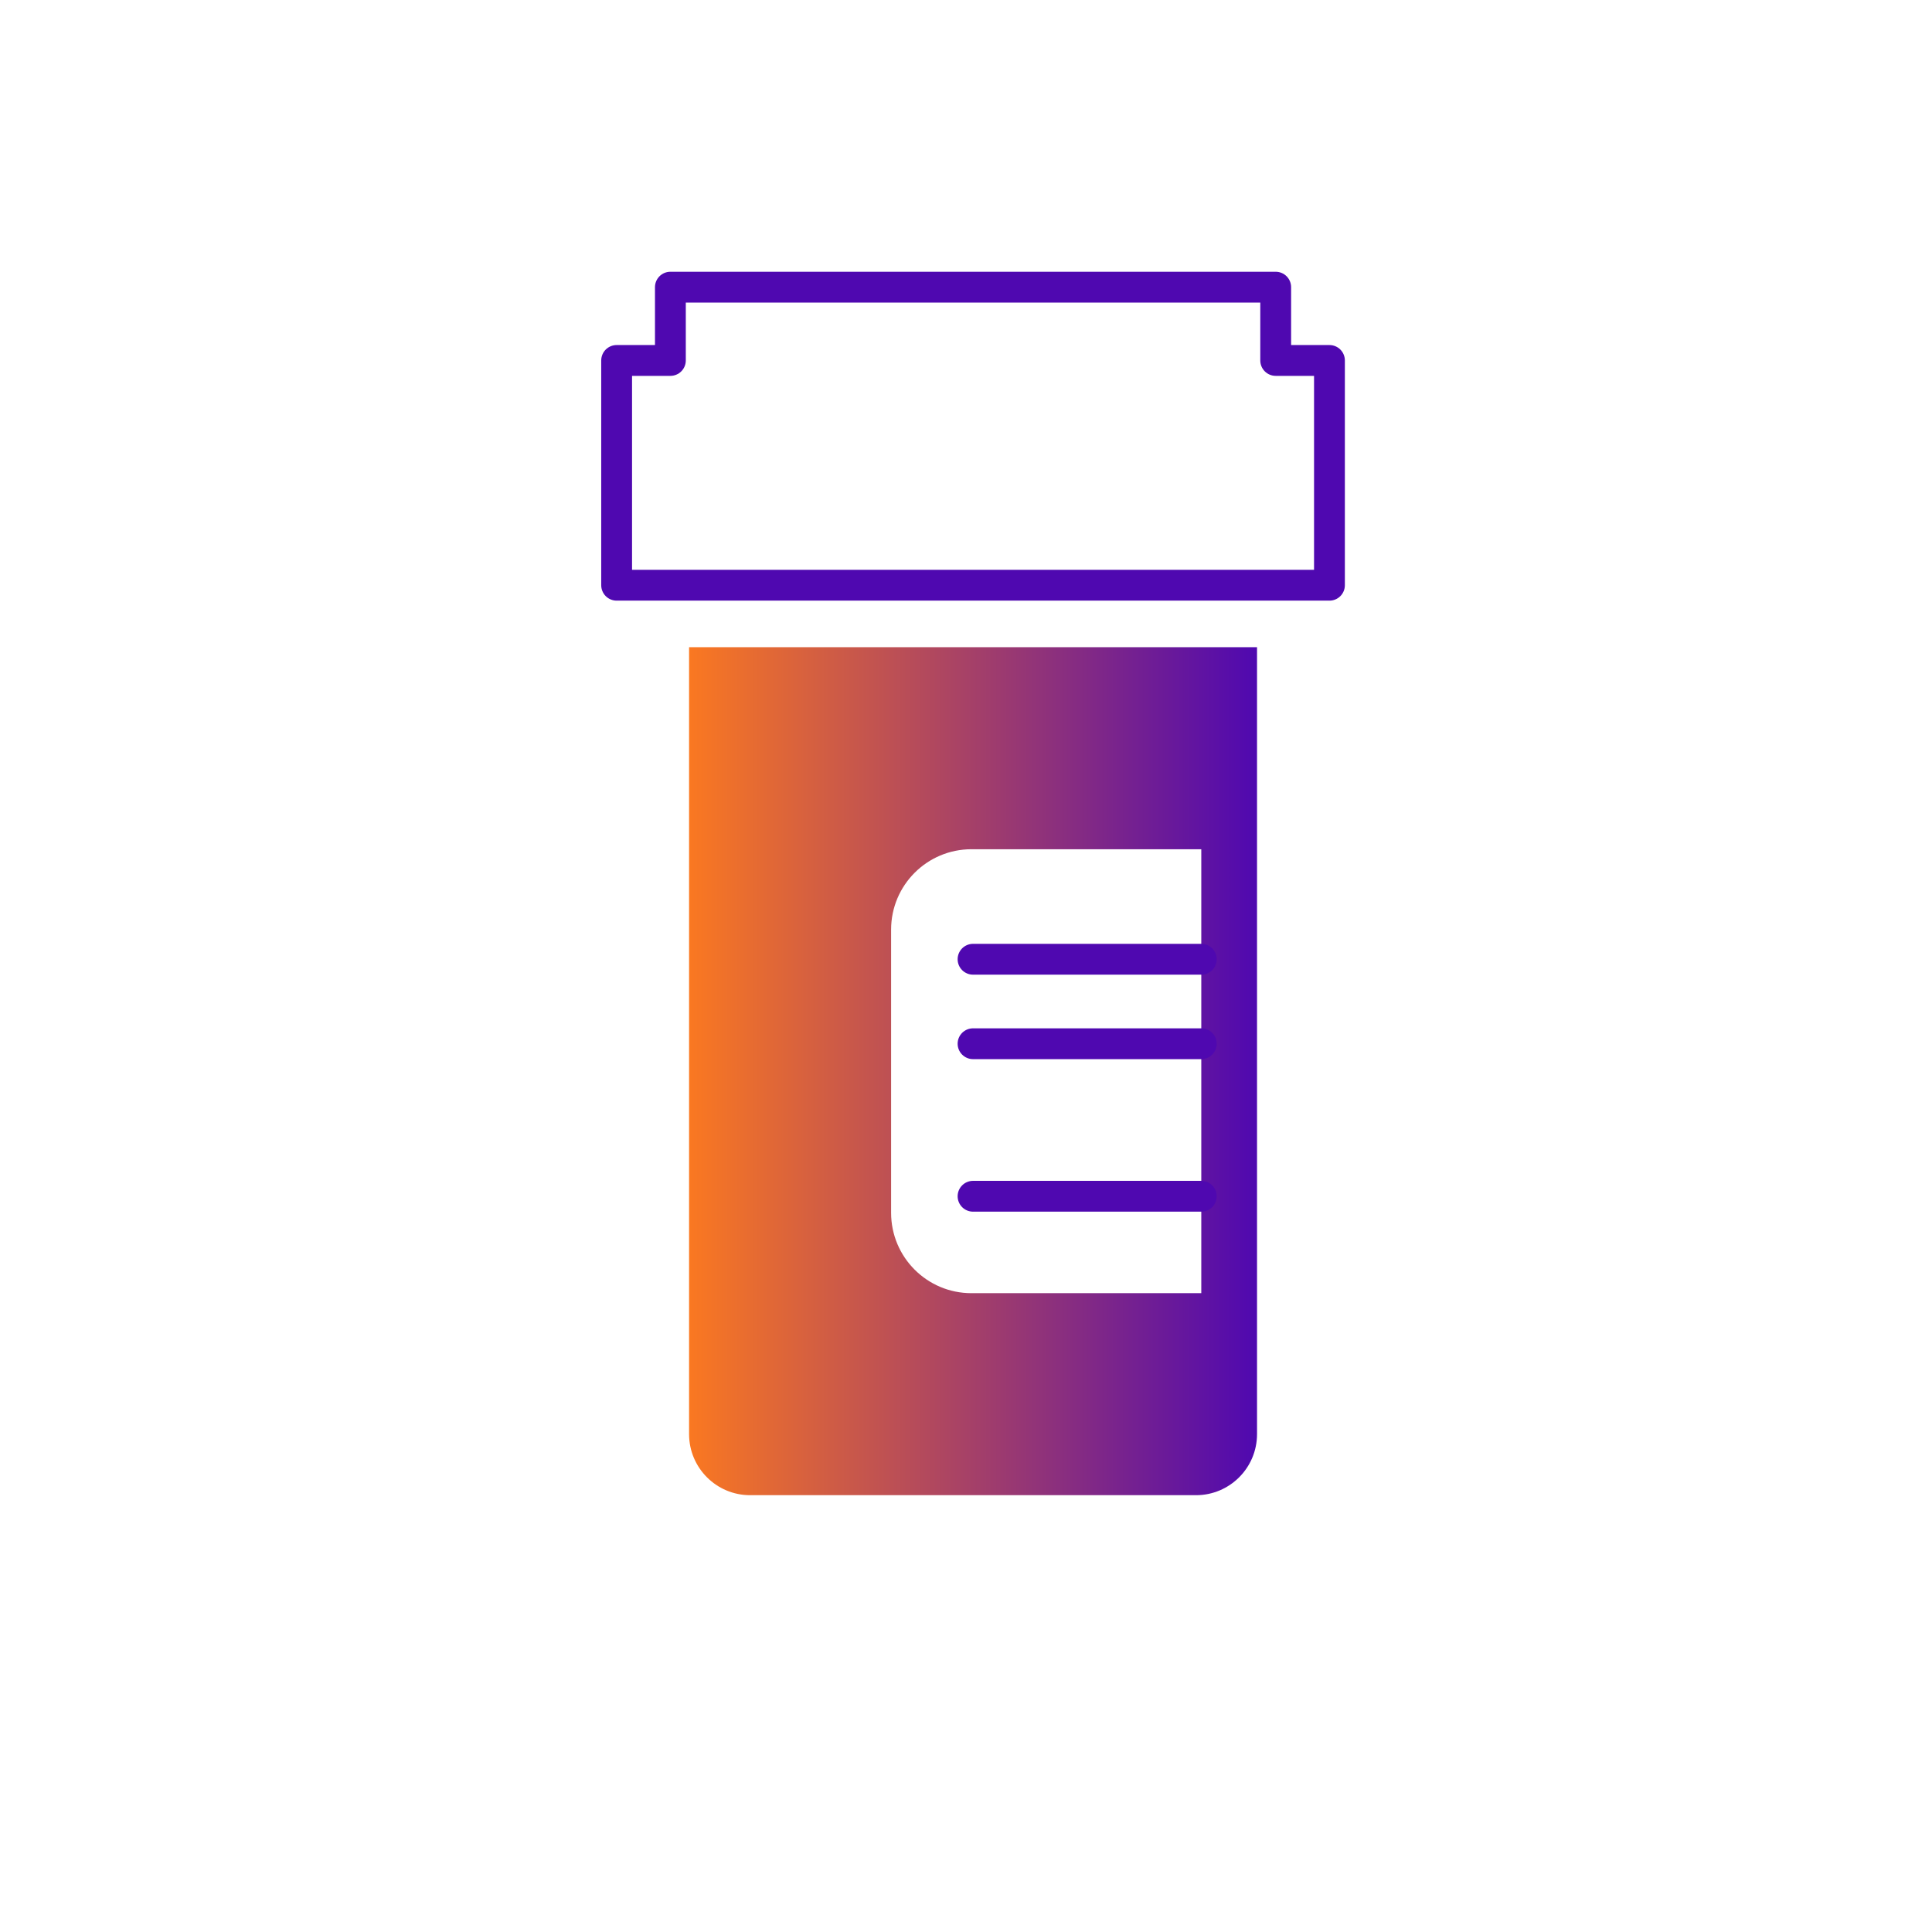
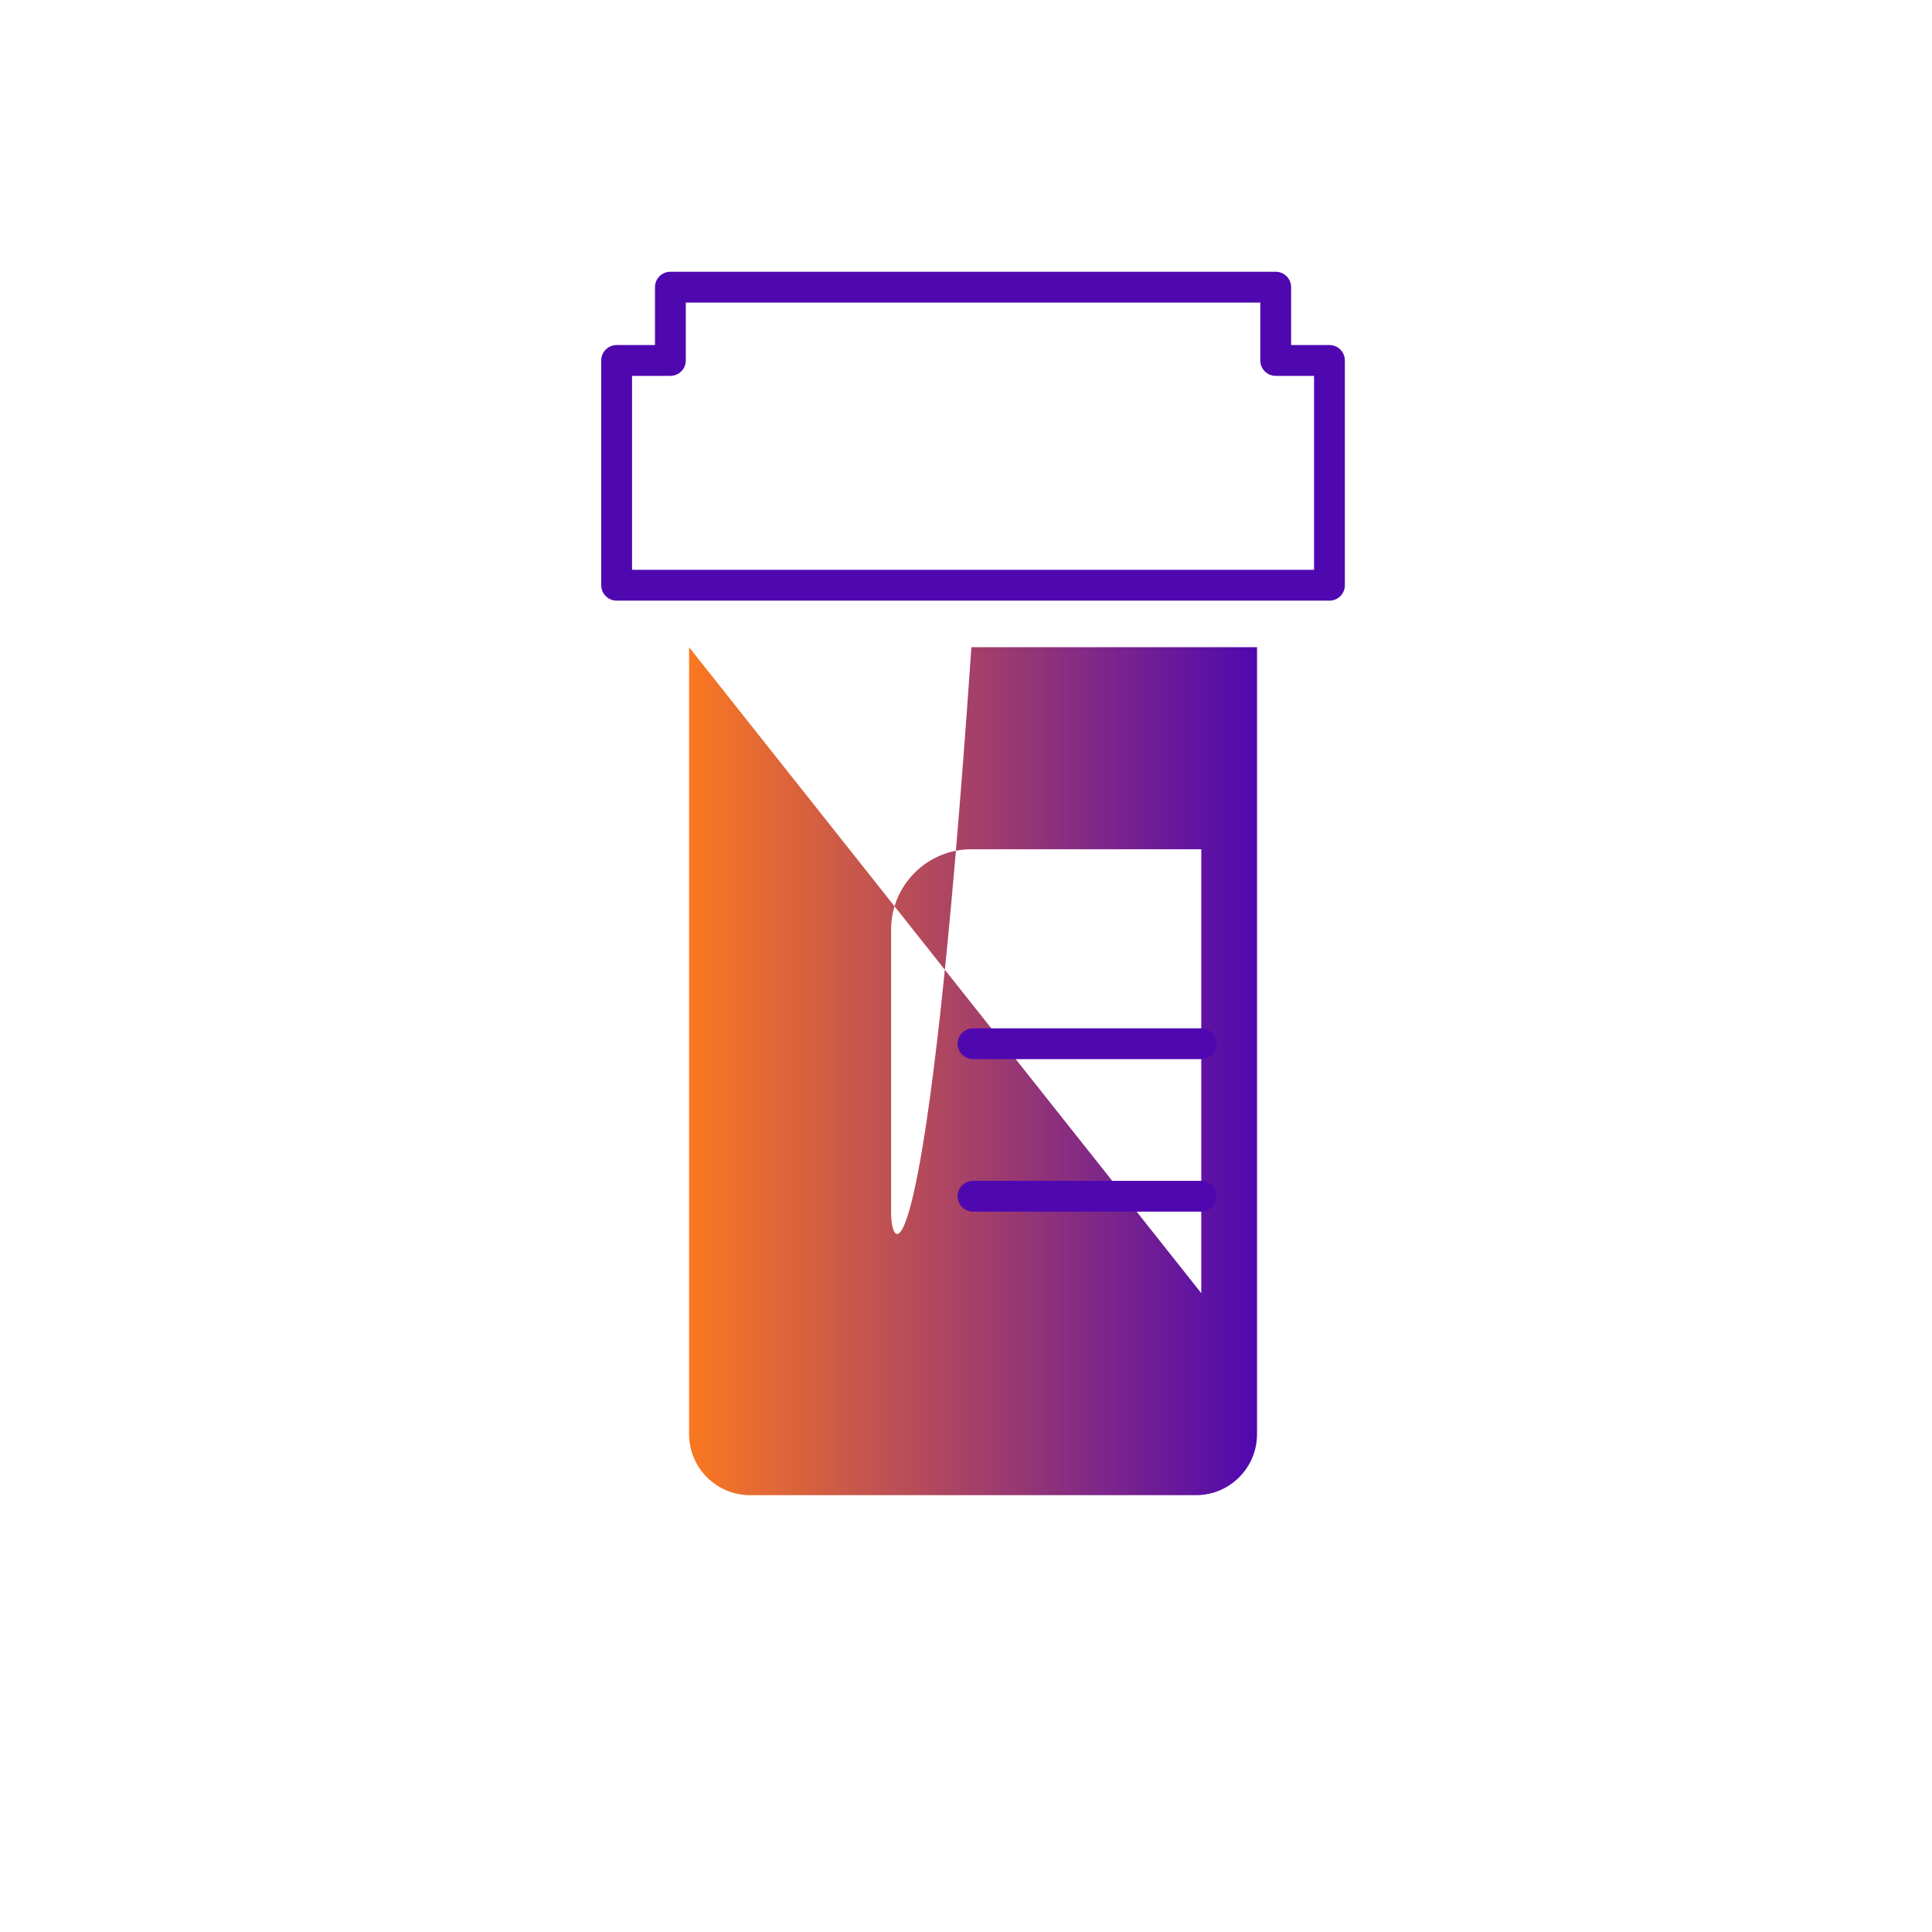
<svg xmlns="http://www.w3.org/2000/svg" width="107" height="107" viewBox="0 0 107 107" fill="none">
  <path d="M70.652 19.963V15.904H37.128V19.963H34.151V32.412H73.629V19.963H70.652Z" stroke="#4F08B0" stroke-width="1.707" stroke-linecap="round" stroke-linejoin="round" />
-   <path d="M38.163 35.843V79.425C38.163 81.293 39.676 82.808 41.543 82.808H66.238C68.104 82.808 69.618 81.294 69.618 79.425V35.843H38.163ZM66.531 71.62H53.799C51.343 71.62 49.352 69.627 49.352 67.169V51.484C49.352 49.026 51.344 47.033 53.799 47.033H66.531V71.621V71.62Z" fill="url(#paint0_linear_2909_7046)" />
-   <path d="M53.89 53.126H66.531" stroke="#4F08B0" stroke-width="1.707" stroke-linecap="round" stroke-linejoin="round" />
+   <path d="M38.163 35.843V79.425C38.163 81.293 39.676 82.808 41.543 82.808H66.238C68.104 82.808 69.618 81.294 69.618 79.425V35.843H38.163ZH53.799C51.343 71.62 49.352 69.627 49.352 67.169V51.484C49.352 49.026 51.344 47.033 53.799 47.033H66.531V71.621V71.62Z" fill="url(#paint0_linear_2909_7046)" />
  <path d="M53.89 57.805H66.531" stroke="#4F08B0" stroke-width="1.707" stroke-linecap="round" stroke-linejoin="round" />
  <path d="M53.89 66.252H66.531" stroke="#4F08B0" stroke-width="1.707" stroke-linecap="round" stroke-linejoin="round" />
  <defs>
    <linearGradient id="paint0_linear_2909_7046" x1="38.163" y1="59.326" x2="69.618" y2="59.326" gradientUnits="userSpaceOnUse">
      <stop stop-color="#FA7821" />
      <stop offset="1" stop-color="#4F08B0" />
    </linearGradient>
  </defs>
</svg>